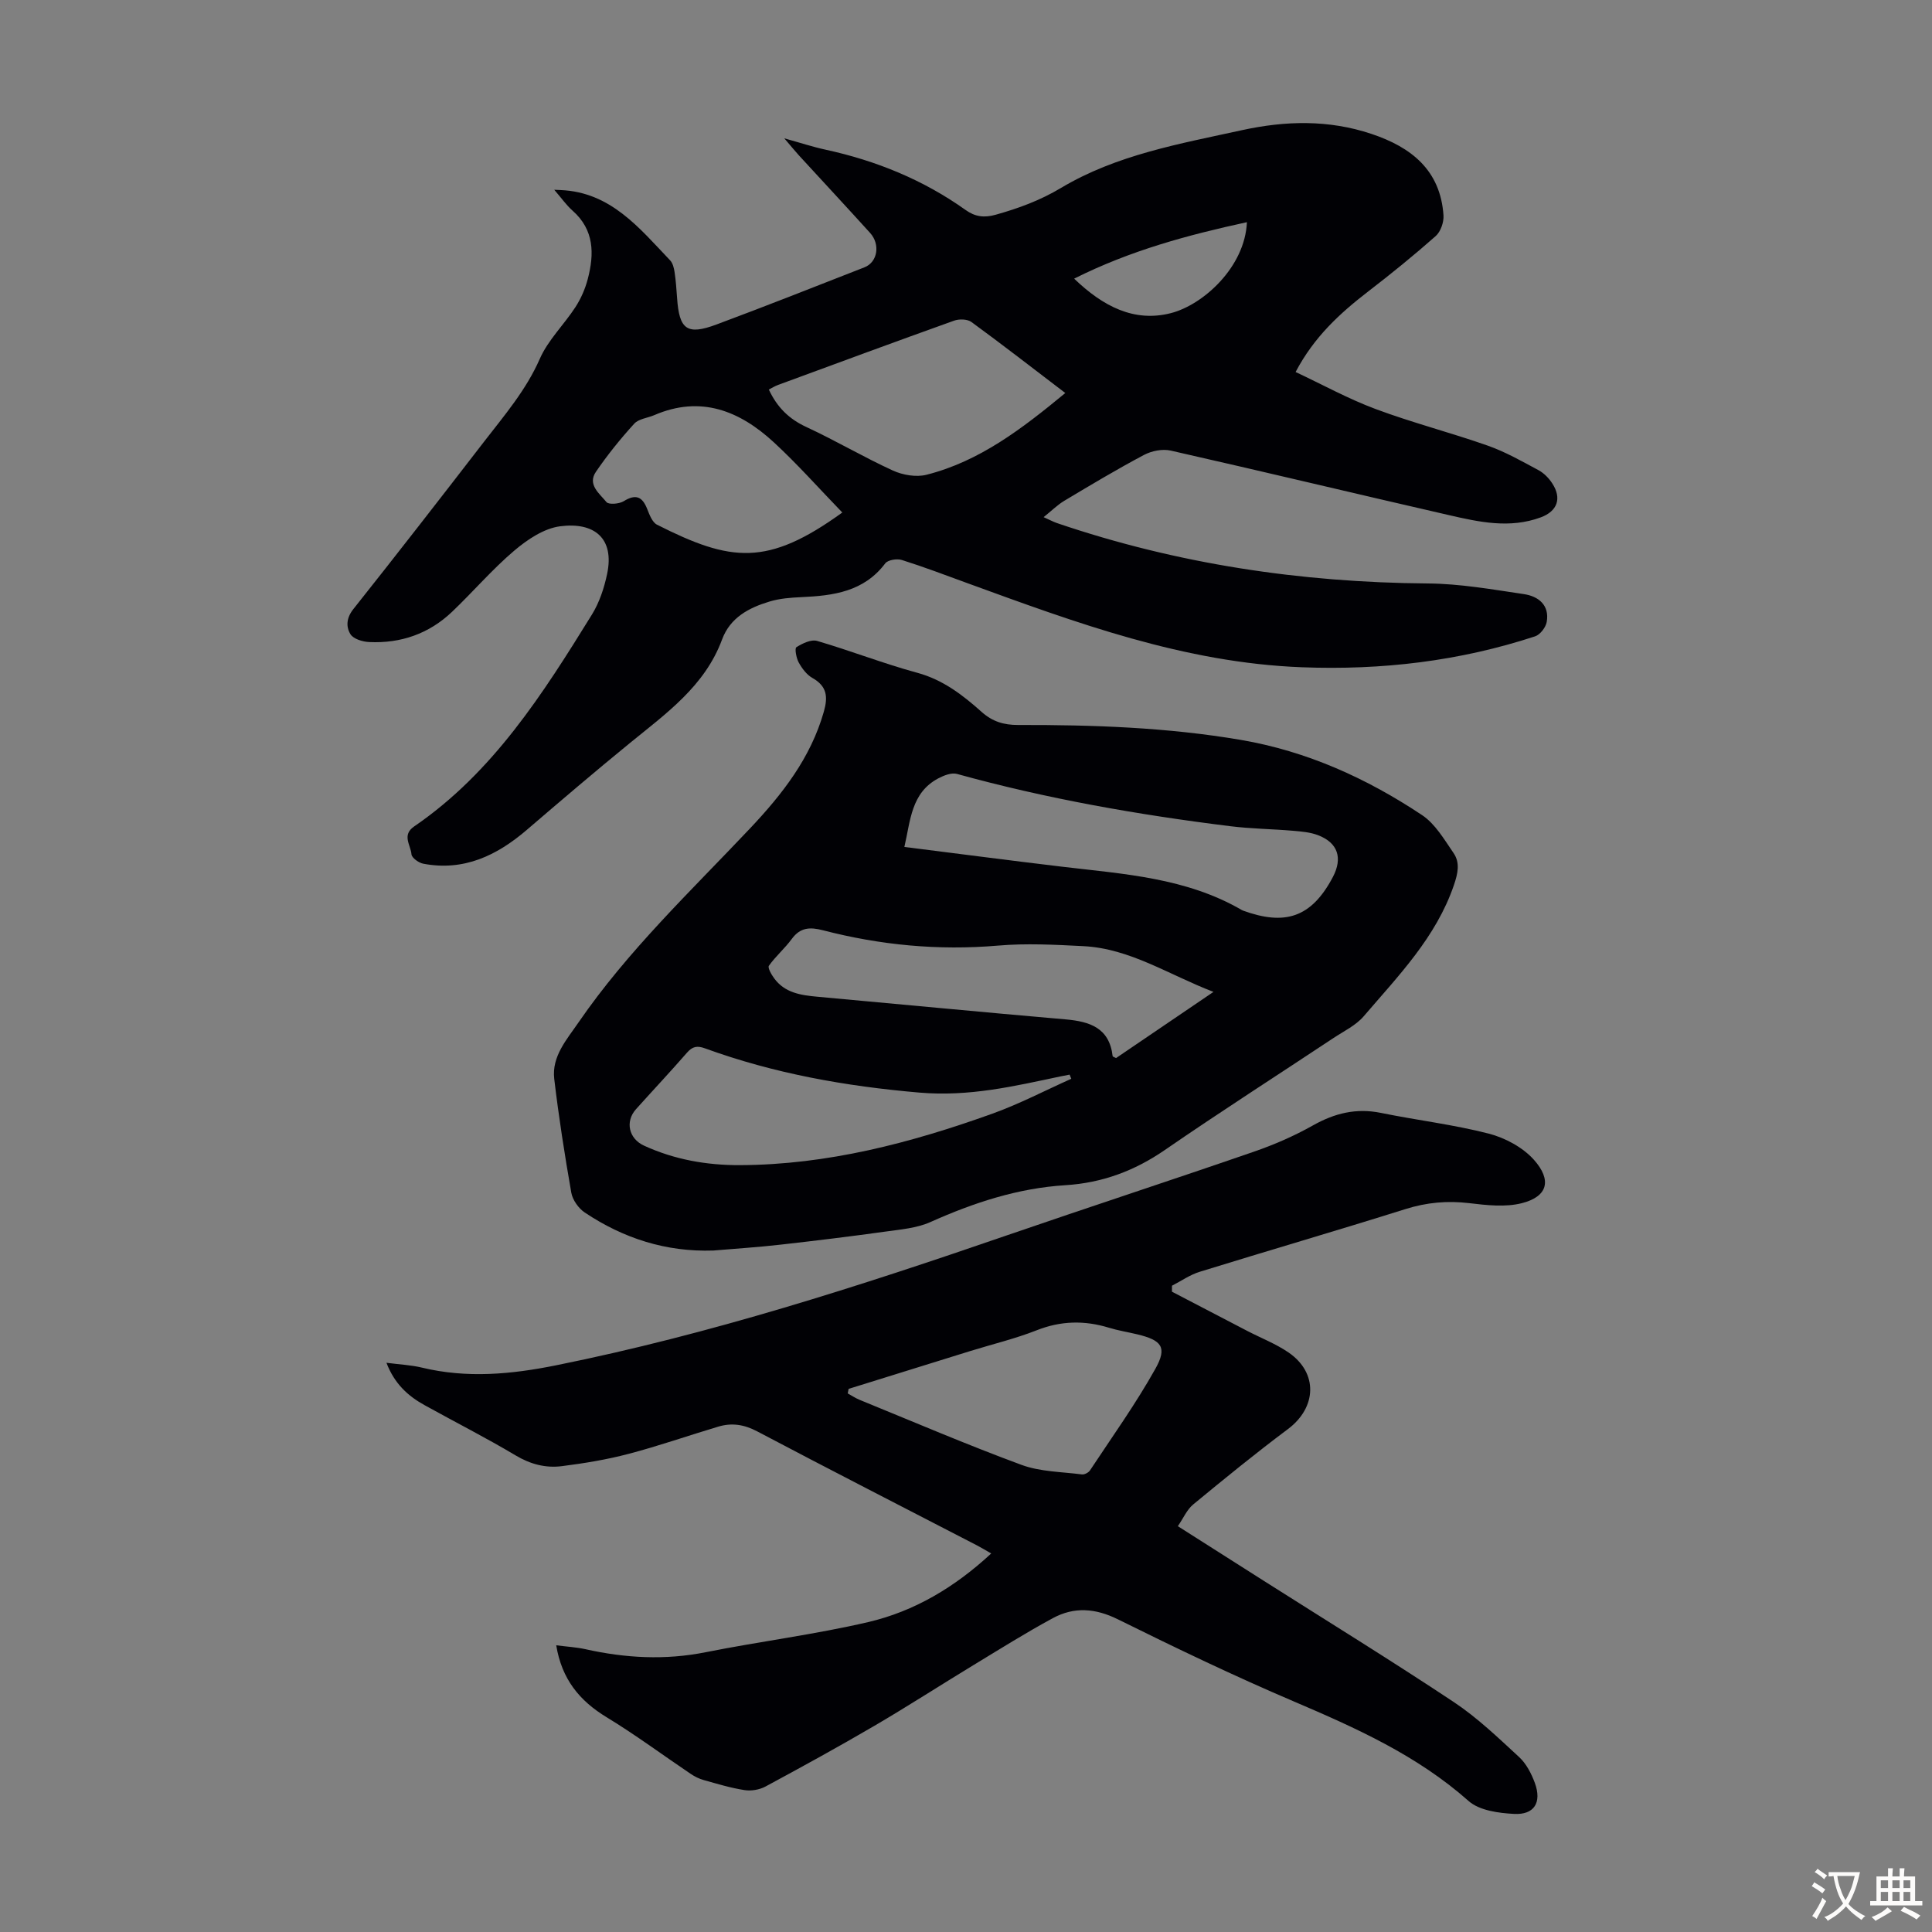
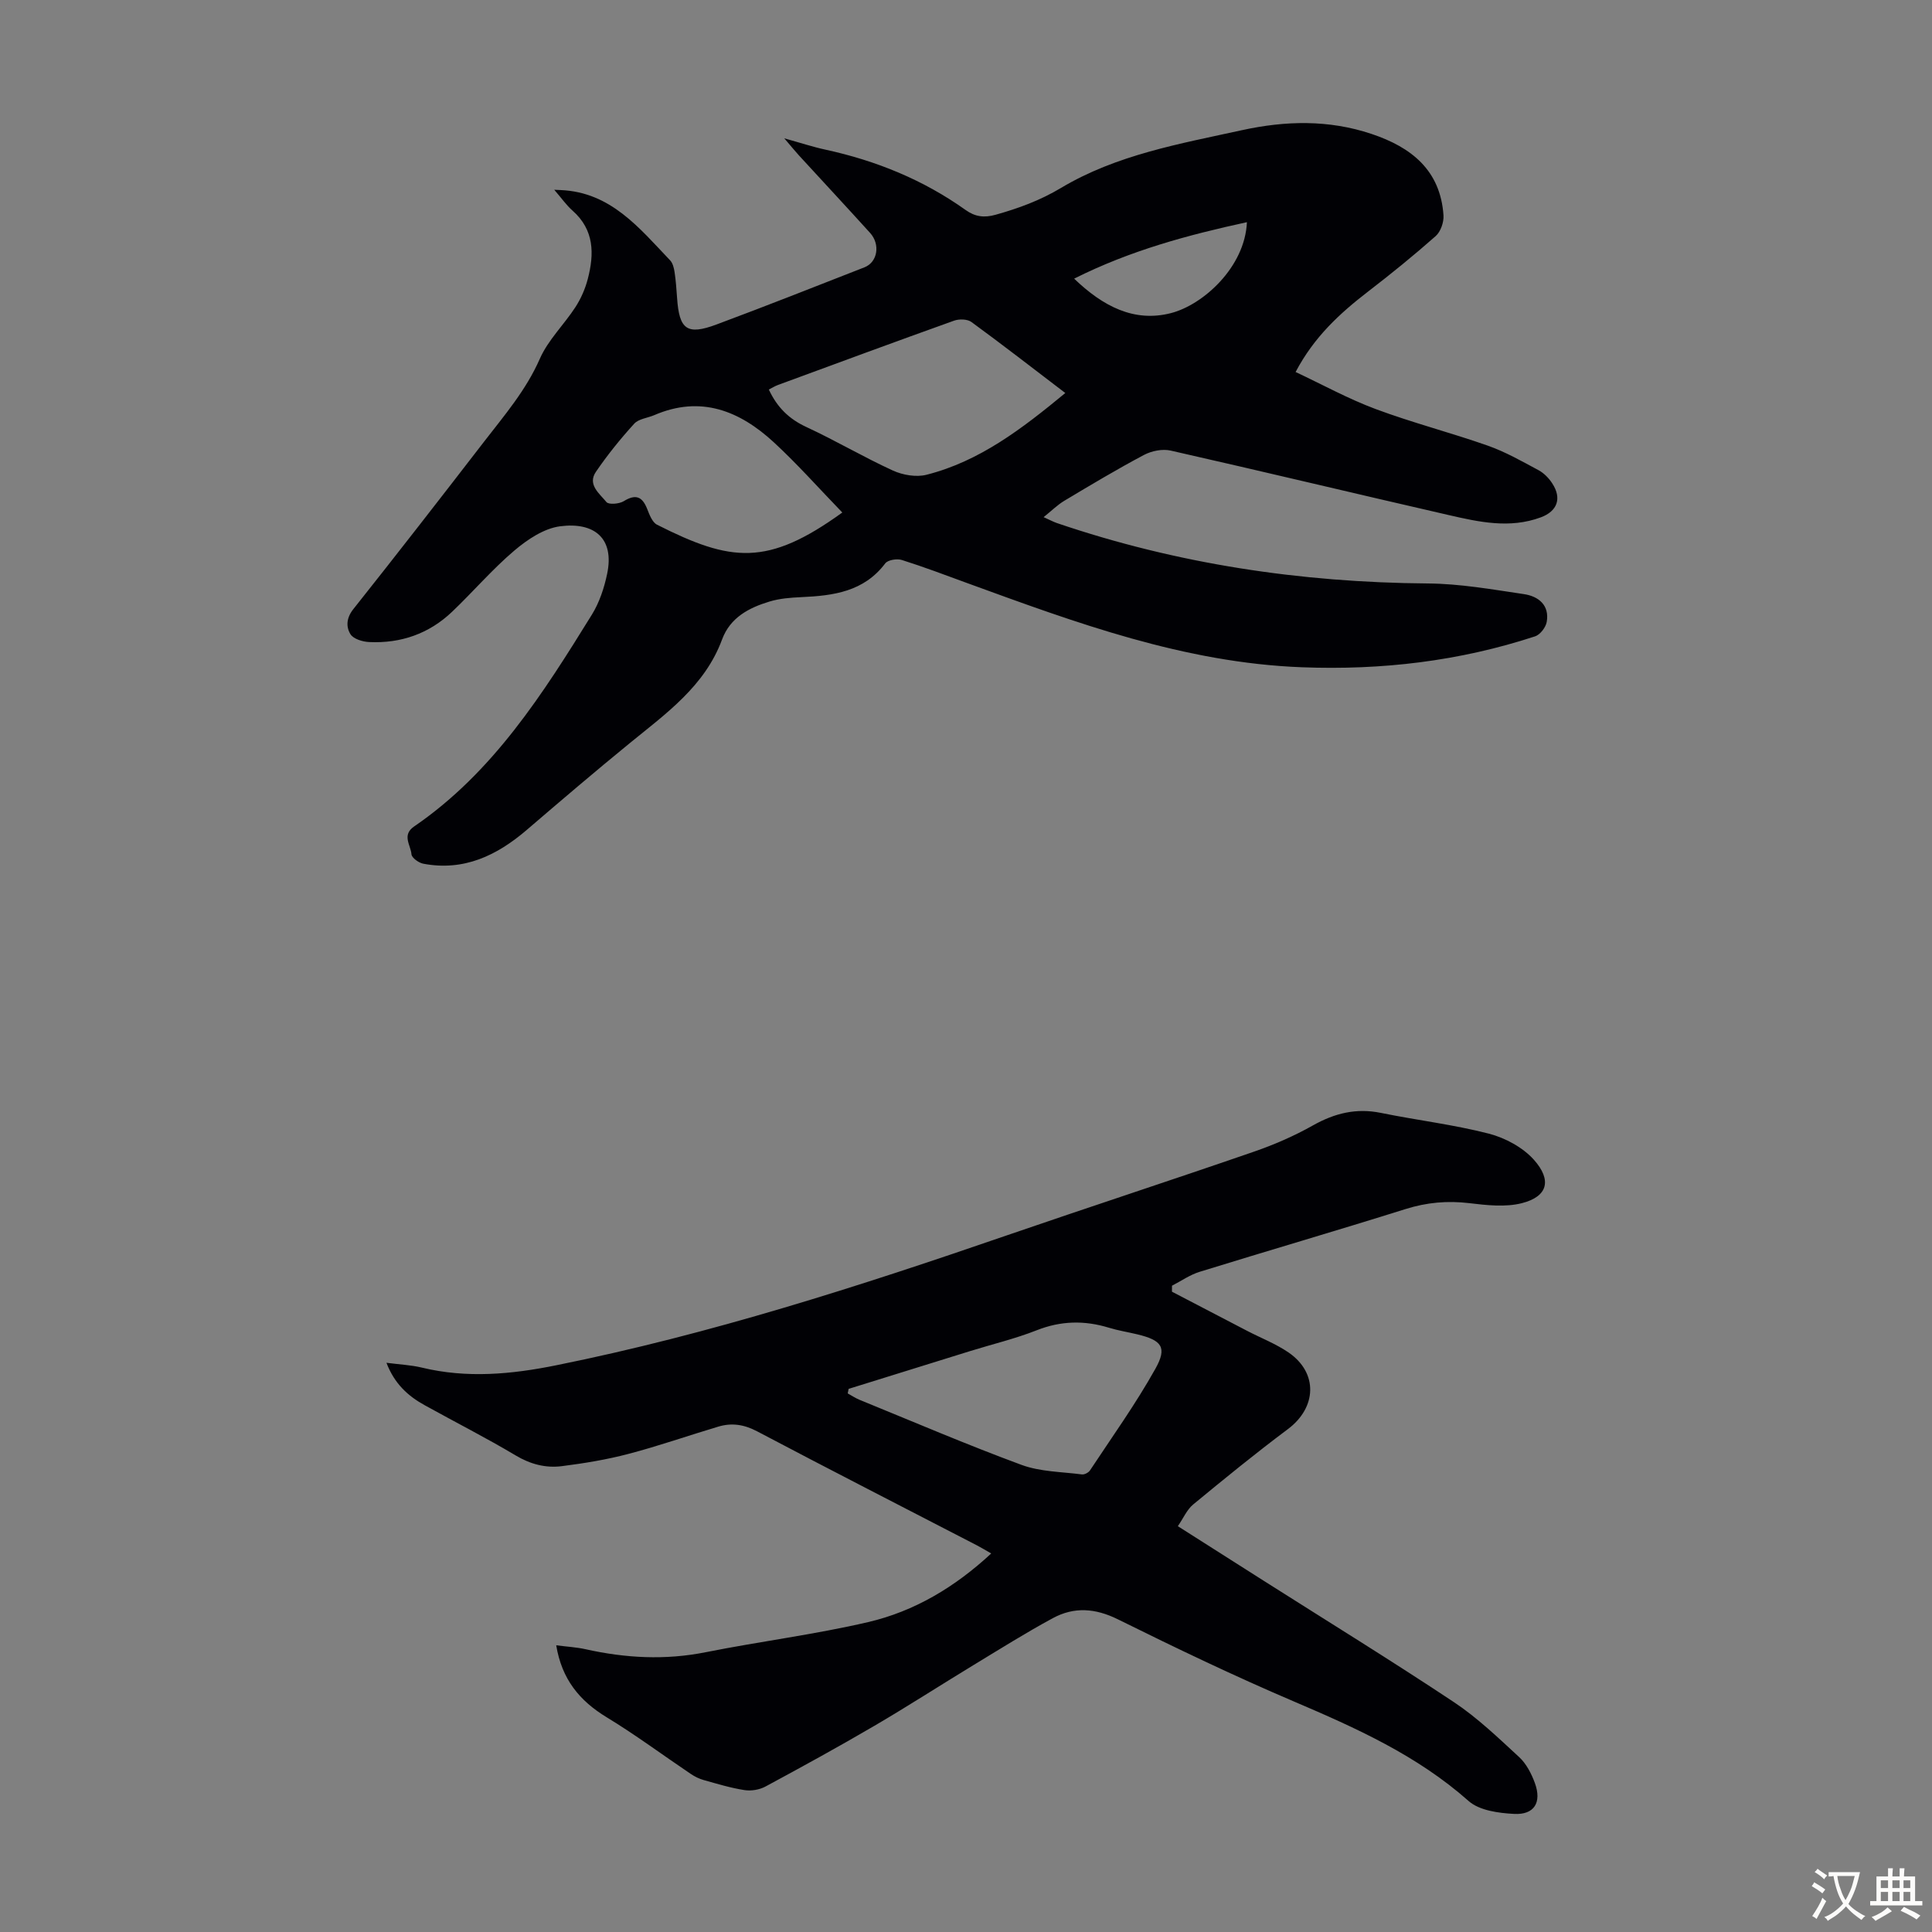
<svg xmlns="http://www.w3.org/2000/svg" enable-background="new 0 0 400 400" viewBox="0 0 400 400">
  <rect x="0" y="0" width="400" height="400" fill="#808080" stroke="none" />
  <g fill="#010105">
    <path d="m114.75 39.29c.91.04 1.12.05 1.34.06 10.38.44 16.28 7.88 22.65 14.55.55.58.79 1.57.92 2.41.27 1.77.39 3.56.52 5.34.44 6.59 2.05 7.81 8.17 5.53 10.26-3.82 20.44-7.85 30.64-11.84 2.7-1.06 3.31-4.73 1.16-7.11-4.88-5.39-9.84-10.72-14.76-16.08-.81-.89-1.57-1.83-3.01-3.51 3.45.96 5.95 1.79 8.51 2.34 10.49 2.28 20.25 6.24 29.02 12.49 1.97 1.41 3.86 1.66 6.23.99 4.74-1.33 9.2-2.96 13.51-5.54 11.51-6.88 24.61-9.15 37.49-11.97 9.02-1.97 17.94-2.19 26.8.77 8.24 2.75 14.29 7.5 14.92 16.88.09 1.41-.59 3.37-1.62 4.28-4.52 4-9.22 7.81-14 11.49-5.81 4.48-11.15 9.34-15 16.65 5.53 2.59 10.89 5.55 16.55 7.66 7.63 2.85 15.56 4.88 23.25 7.59 3.65 1.29 7.08 3.24 10.5 5.08 1.13.61 2.15 1.66 2.85 2.75 2.01 3.09 1.04 5.74-2.38 7.01-6.45 2.39-12.84.96-19.15-.49-19.17-4.39-38.29-8.99-57.48-13.33-1.71-.39-3.95.06-5.53.9-5.61 2.97-11.06 6.24-16.51 9.5-1.39.83-2.57 2.02-4.27 3.38 1.28.57 2.01.97 2.77 1.23 24.89 8.47 50.51 12.3 76.78 12.5 6.65.05 13.31 1.23 19.91 2.21 2.97.44 5.32 2.27 4.7 5.76-.2 1.13-1.36 2.64-2.41 2.98-15.67 5.14-31.74 7.03-48.25 6.4-24.37-.92-46.78-9.21-69.27-17.41-4.51-1.65-9.01-3.36-13.58-4.8-1.01-.32-2.89-.02-3.44.7-4.42 5.86-10.72 6.69-17.34 6.99-2.22.1-4.5.27-6.61.91-4.26 1.28-8.15 3.31-9.83 7.85-3.57 9.66-11.57 15.31-19.09 21.45-7.19 5.87-14.26 11.9-21.31 17.95-6.21 5.33-13.06 8.63-21.47 7.03-.94-.18-2.38-1.21-2.44-1.95-.15-1.88-2.05-3.98.55-5.76 16.35-11.19 26.67-27.48 36.81-43.87 1.55-2.51 2.54-5.51 3.15-8.42 1.56-7.41-2.68-10.77-9.72-9.86-3.35.43-6.79 2.74-9.48 5.02-4.59 3.89-8.54 8.53-12.91 12.69-4.77 4.54-10.61 6.57-17.16 6.26-1.36-.06-3.26-.64-3.87-1.62-.94-1.52-.86-3.36.58-5.18 9.12-11.48 18.11-23.06 27.06-34.66 4.22-5.47 8.71-10.68 11.56-17.18 1.71-3.9 5.02-7.07 7.38-10.71 1.14-1.76 2.02-3.78 2.55-5.81 1.36-5.19 1.37-10.17-3.15-14.16-1.29-1.14-2.32-2.63-3.79-4.32zm105.81 42.08c-6.78-5.17-13.04-10.03-19.43-14.7-.84-.62-2.55-.66-3.6-.28-12.18 4.36-24.31 8.84-36.45 13.31-.67.25-1.29.64-1.9.95 1.72 3.7 4.19 6.1 7.75 7.75 6.07 2.81 11.85 6.24 17.93 9.02 2.06.94 4.85 1.42 6.98.87 10.98-2.79 19.73-9.5 28.72-16.92zm-46.17 24.74c-4.86-5.02-9.28-10.02-14.17-14.53-7.08-6.53-15.14-9.78-24.76-5.63-1.4.6-3.24.76-4.16 1.78-2.85 3.13-5.53 6.45-7.92 9.95-1.82 2.66.77 4.53 2.18 6.27.46.57 2.64.39 3.57-.18 2.49-1.54 3.85-.97 4.87 1.62.46 1.18 1.05 2.74 2.02 3.24 15.33 7.75 22.86 8.69 38.37-2.52zm48-48.42c5.98 5.75 12.43 9.09 20.03 7.14 6.68-1.71 15.34-9.53 15.74-18.83-12.17 2.65-24.04 5.81-35.77 11.69z" />
-     <path d="m147.67 258.91c-9.76.32-18.58-2.51-26.6-7.87-1.29-.86-2.52-2.6-2.79-4.11-1.37-7.82-2.6-15.67-3.53-23.55-.55-4.68 2.61-8.17 5.02-11.69 10.2-14.84 23.24-27.18 35.53-40.19 6.65-7.05 12.53-14.55 15.26-24.13.89-3.12.66-5.29-2.35-7-1.19-.67-2.16-1.97-2.84-3.2-.51-.92-.87-2.93-.49-3.17 1.25-.79 3.06-1.67 4.31-1.3 6.97 2.04 13.75 4.7 20.75 6.6 5.31 1.45 9.38 4.6 13.29 8.09 2.22 1.98 4.55 2.72 7.55 2.71 15.44-.04 30.86.49 46.13 3.09 13.69 2.34 26.06 7.95 37.5 15.56 2.73 1.81 4.6 5.05 6.53 7.86 1.38 2.01.91 4.19.08 6.63-3.7 10.84-11.51 18.79-18.68 27.17-1.62 1.89-4.1 3.07-6.24 4.49-11.65 7.73-23.43 15.27-34.94 23.2-6.28 4.33-13.01 6.81-20.55 7.28-9.86.61-19.01 3.62-27.97 7.63-2.84 1.27-6.19 1.54-9.34 1.98-7.19 1-14.39 1.88-21.6 2.69-4.66.54-9.35.83-14.03 1.23zm39.57-83.56c11.02 1.38 21.87 2.81 32.73 4.1 12.73 1.51 25.63 2.28 37.11 8.95.1.06.2.1.3.14 8.55 3.1 14.1 1.56 18.59-6.99 2.04-3.9 1.04-7.04-3.05-8.62-1.62-.63-3.47-.78-5.23-.93-4.34-.37-8.71-.41-13.03-.95-19.08-2.37-37.98-5.68-56.54-10.82-1.13-.31-2.72.32-3.87.93-5.63 2.99-5.74 8.76-7.01 14.19zm64 30.01c-9.29-3.56-17.27-8.98-26.94-9.47-5.9-.3-11.86-.62-17.72-.11-12.3 1.05-24.33-.1-36.21-3.18-2.64-.68-4.66-.62-6.42 1.77-1.44 1.97-3.35 3.6-4.76 5.58-.29.41.53 1.84 1.1 2.61 2.2 3 5.51 3.49 8.92 3.8 17.13 1.55 34.25 3.21 51.39 4.69 5.04.44 9.08 1.75 9.76 7.61.01.12.34.2.71.4 6.45-4.38 12.99-8.82 20.17-13.7zm-29.44 17.99c-.12-.29-.23-.58-.35-.86-.63.12-1.27.24-1.9.37-9.61 2.03-18.84 4.23-29.2 3.35-15.32-1.32-30.04-3.94-44.39-9.16-1.61-.59-2.59-.41-3.72.89-3.45 3.96-7.05 7.79-10.56 11.7-2.3 2.57-1.5 6.1 1.65 7.55 6.31 2.9 13.01 4.07 19.87 4.04 18.1-.07 35.36-4.59 52.24-10.65 5.6-2.01 10.92-4.8 16.36-7.23z" />
    <path d="m80.01 282.15c2.77.36 5.11.46 7.34 1 9.34 2.25 18.5 1.4 27.84-.49 31.85-6.42 62.67-16.35 93.32-26.91 17-5.85 34.09-11.43 51.08-17.3 4.21-1.45 8.36-3.26 12.23-5.44 4.49-2.53 8.96-3.64 14.07-2.6 7.44 1.52 15.02 2.41 22.36 4.3 3.4.88 7.05 2.85 9.35 5.43 3.71 4.18 2.88 7.58-2.5 8.96-3.42.87-7.3.43-10.9 0-4.54-.54-8.8-.16-13.19 1.22-14.17 4.45-28.43 8.6-42.62 12.99-2.02.62-3.83 1.9-5.74 2.88 0 .41-.01.82-.01 1.24 5.19 2.71 10.38 5.42 15.57 8.11 2.87 1.49 5.95 2.68 8.59 4.49 6.13 4.22 5.82 11.38-.15 15.85-6.69 5-13.17 10.29-19.61 15.6-1.3 1.07-2.03 2.83-3.18 4.5 6.13 3.9 11.96 7.61 17.79 11.31 13.12 8.33 26.36 16.48 39.31 25.08 4.9 3.25 9.22 7.41 13.57 11.42 1.48 1.37 2.54 3.43 3.25 5.37 1.46 4.02-.12 6.61-4.3 6.39-3.22-.17-7.19-.7-9.41-2.66-10.68-9.47-23.33-15.13-36.23-20.64-12.31-5.25-24.4-11.05-36.4-16.99-4.67-2.31-9.05-2.62-13.44-.25-5.59 3.02-10.98 6.41-16.42 9.71-6.87 4.17-13.62 8.54-20.56 12.6-7.42 4.34-14.96 8.48-22.53 12.56-1.24.67-2.96.96-4.35.74-2.86-.44-5.66-1.3-8.45-2.08-.93-.26-1.86-.72-2.66-1.26-5.81-3.91-11.45-8.11-17.43-11.74-5.61-3.41-9.29-7.87-10.44-14.9 2.21.29 4.17.39 6.06.81 8.27 1.85 16.51 2.3 24.91.62 11.17-2.23 22.52-3.65 33.6-6.23 9.57-2.23 17.96-7.23 25.49-14.21-1.14-.65-2.03-1.2-2.96-1.68-15.18-7.86-30.41-15.64-45.53-23.62-2.7-1.42-5.25-1.79-8.02-.96-6.2 1.85-12.32 4-18.58 5.64-4.51 1.19-9.16 1.95-13.79 2.54-3.36.43-6.52-.39-9.58-2.22-6.14-3.66-12.53-6.9-18.79-10.37-3.51-1.92-6.31-4.49-7.96-8.81zm95.69 5.4c-.06.31-.13.63-.19.94.82.45 1.6.98 2.46 1.33 11.15 4.55 22.23 9.3 33.53 13.47 3.89 1.43 8.31 1.43 12.5 1.97.52.07 1.37-.37 1.67-.83 4.6-6.96 9.48-13.78 13.54-21.04 2.5-4.46 1.32-5.91-3.75-7.13-1.95-.47-3.95-.78-5.87-1.37-5.07-1.55-9.96-1.45-14.98.54-4.45 1.75-9.15 2.87-13.73 4.29-8.39 2.61-16.79 5.22-25.18 7.83z" />
  </g>
  <path d="m377.9 391.2c-.2.3-.4.5-.6.8-.7-.6-1.4-1-2.2-1.5.2-.3.4-.5.5-.8.6.4 1.4.8 2.3 1.5zm-1.8 6.1c-.2-.2-.5-.4-.9-.6.4-.6.8-1.2 1.2-1.9s.7-1.3.9-1.9c.3.3.5.5.8.7-.7 1.3-1.4 2.6-2 3.7zm2.2-9c-.3.3-.5.5-.6.8-.6-.6-1.3-1.1-2-1.5.3-.3.5-.5.6-.7.6.5 1.3.9 2 1.4zm.3.2v-.9h2 4.5c-.3 1.3-.6 2.5-1 3.6s-.9 2.1-1.4 3c.4.5 1 1 1.6 1.4s1.2.8 1.9 1.1c-.3.2-.5.4-.8.8-.4-.3-1-.7-1.6-1.2s-1.2-1.1-1.6-1.6c-.5.6-1.1 1.1-1.7 1.6s-1.4.9-2.1 1.4c-.1-.3-.3-.5-.7-.8.6-.2 1.2-.5 1.9-1s1.4-1.1 2-1.8c-.5-.8-.9-1.6-1.2-2.5s-.6-2-.8-3.2c-.4.1-.7.1-1 .1zm2.5 2.7c.3 1 .7 1.7 1 2.2.3-.5.6-1.1 1-2s.6-1.9.9-3h-3.2-.4c.1.9.3 1.8.7 2.8z" fill="#fcfbfa" />
  <path d="m396.5 388.5v1.5 3.6h1.5v.9c-.4 0-1 0-1.7 0h-7.9c-.5 0-.9 0-1.2 0v-.9h1.3v-3.5c0-.7 0-1.2 0-1.6h2.4c0-.8 0-1.4 0-1.7h1c0 .3-.1.8-.1 1.7h1.5c0-.8 0-1.4 0-1.7h1c0 .3-.1.9-.1 1.7zm-8.2 9.2c-.2-.3-.5-.5-.8-.8.8-.3 1.4-.6 1.9-.9s1-.7 1.4-1.1c.3.3.6.5.9.8-1.6 1-2.8 1.6-3.4 2zm2.6-6.8v-1.6h-1.5v1.6zm0 2.7v-1.9h-1.5v1.9zm2.4-2.7v-1.6h-1.5v1.6zm0 2.7v-1.9h-1.5v1.9zm.2 2 .7-.8c.4.2.9.5 1.6.8s1.3.7 1.8 1c-.3.3-.5.5-.8.8-.4-.3-1.5-1-3.3-1.8zm2-4.7v-1.6h-1.4v1.6zm0 2.7v-1.9h-1.4v1.9z" fill="#fcfbfa" />
</svg>